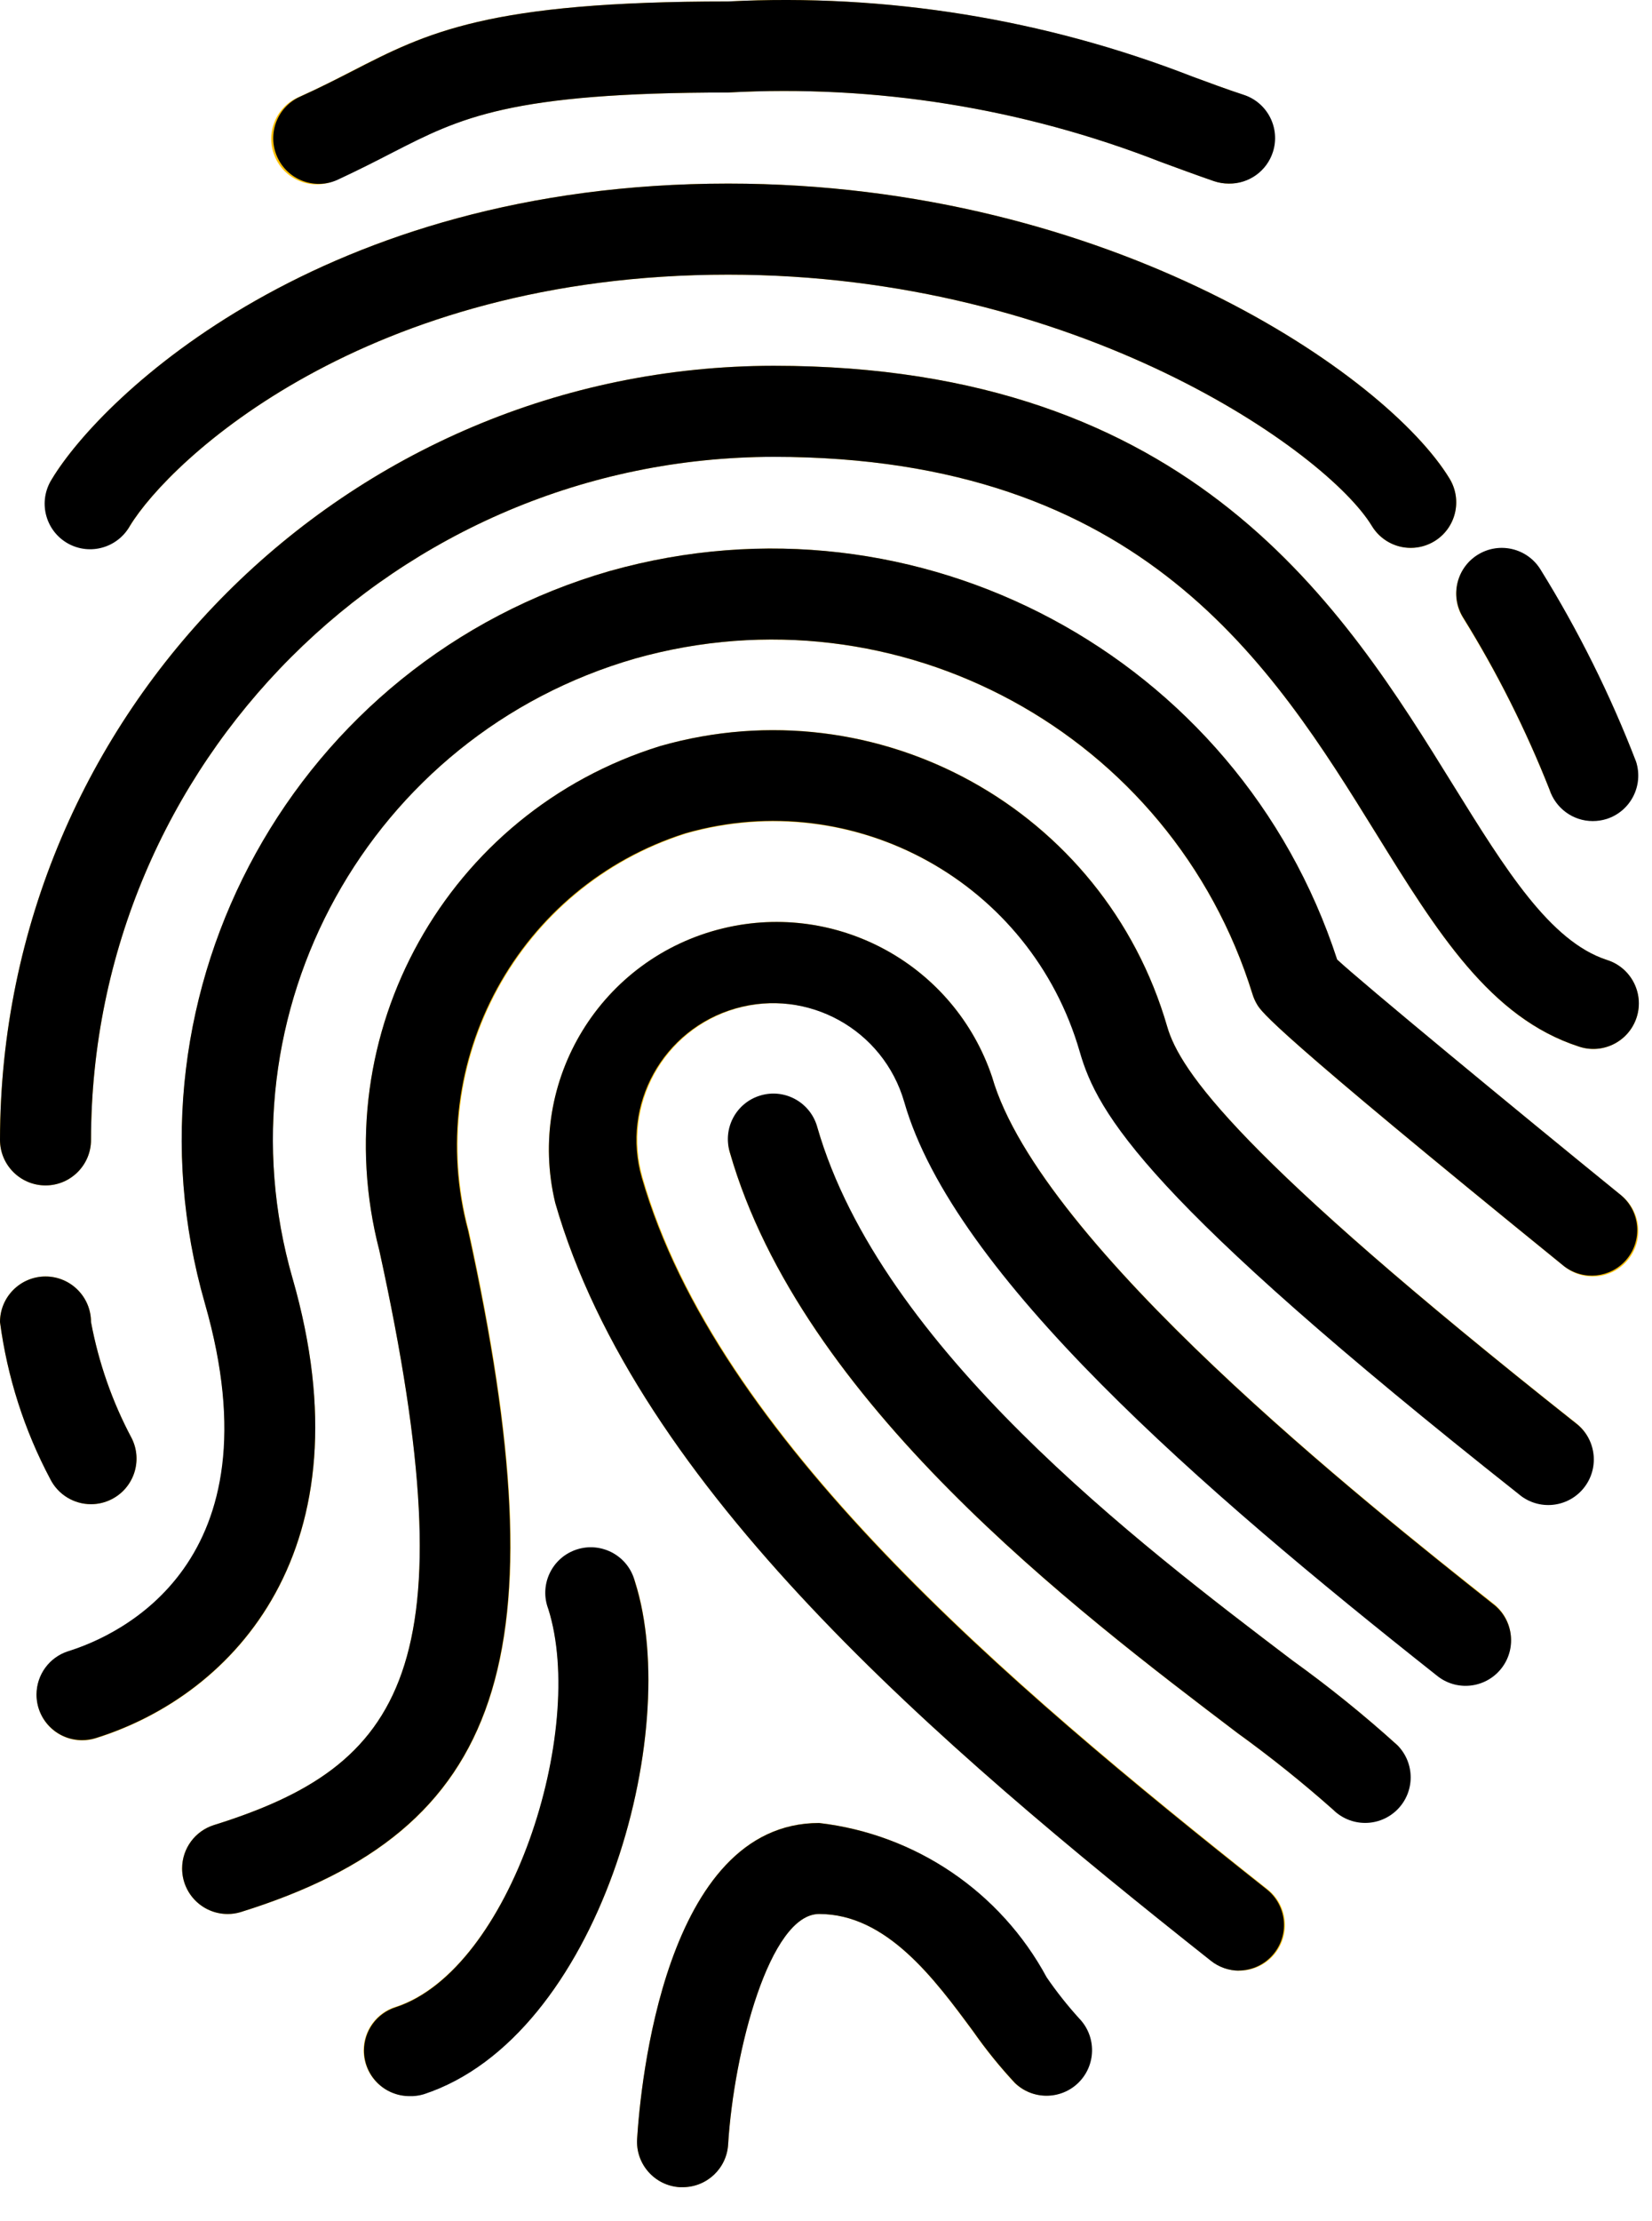
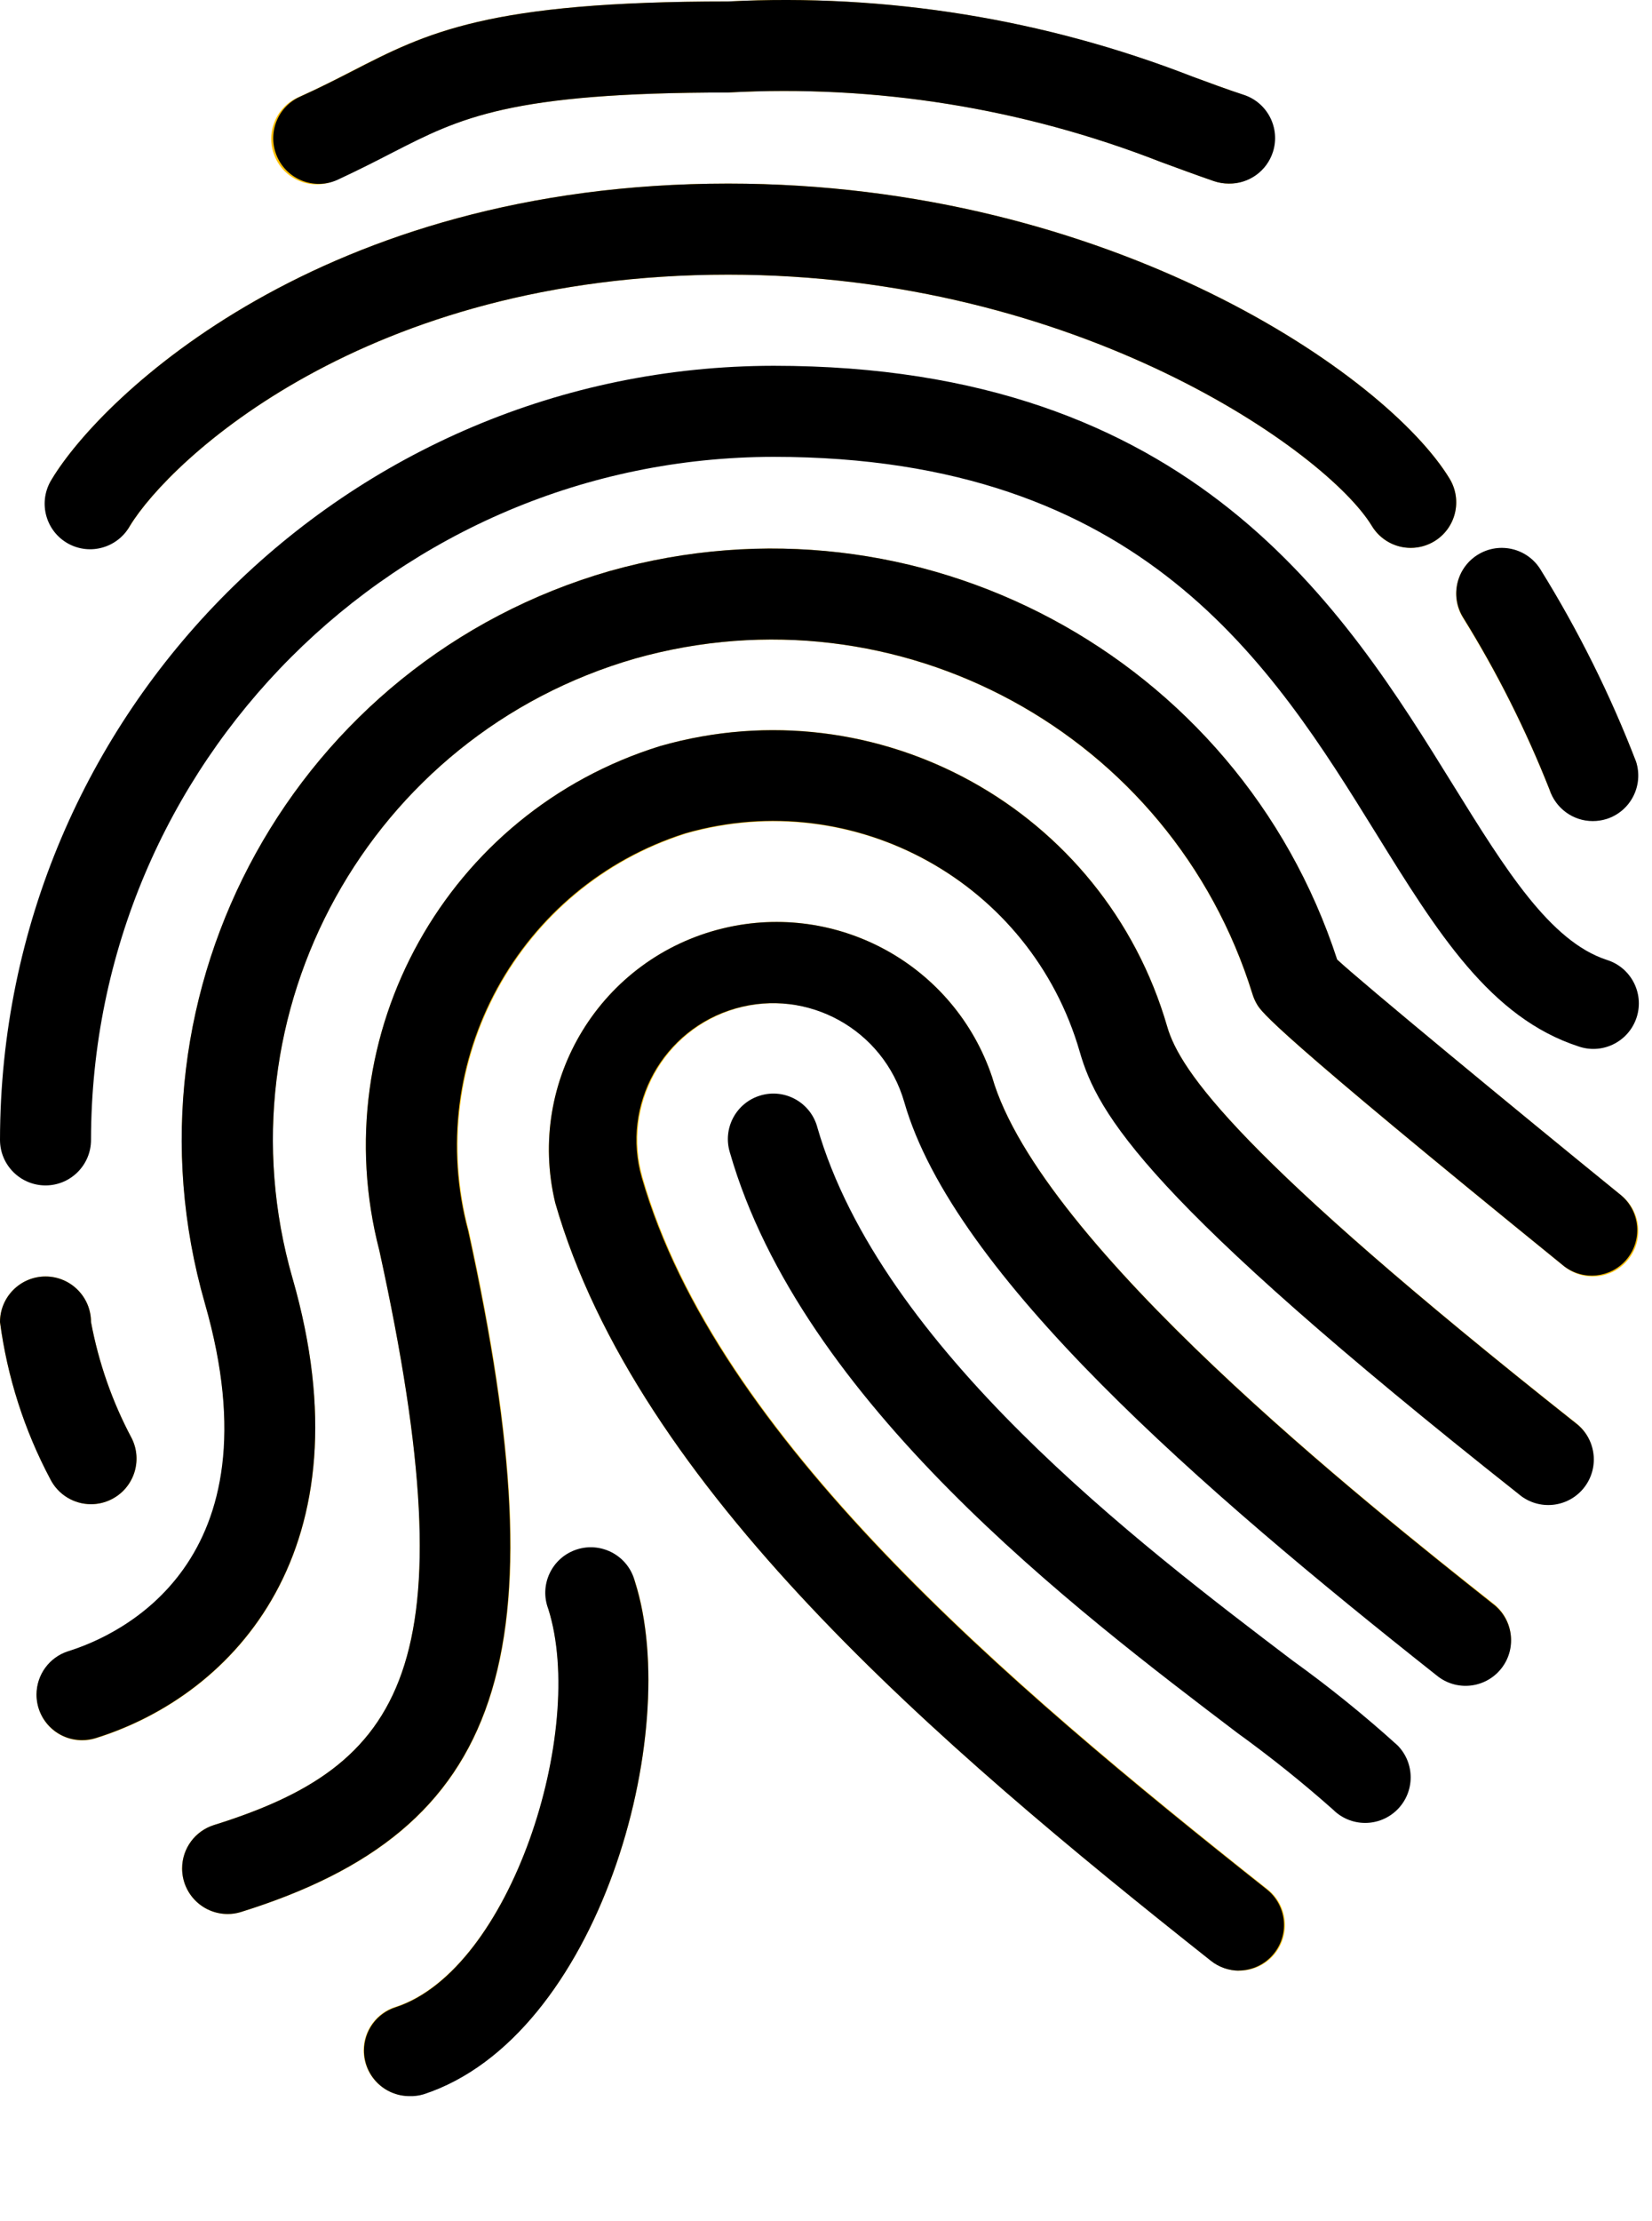
<svg xmlns="http://www.w3.org/2000/svg" width="32" height="43" viewBox="0 0 32 43" fill="none">
  <path d="M19.217 20.848C18.44 18.541 15.939 17.302 13.633 18.079C11.471 18.808 10.222 21.066 10.755 23.285C12.341 28.801 18.145 33.752 23.461 37.959C23.843 38.261 24.397 38.197 24.699 37.815C25.002 37.433 24.937 36.879 24.556 36.576C19.453 32.539 13.891 27.812 12.449 22.798C12.045 21.393 12.857 19.928 14.261 19.524C15.666 19.12 17.132 19.932 17.535 21.337C18.498 24.686 23.285 28.826 27.838 32.429C28.22 32.732 28.775 32.667 29.077 32.286C29.379 31.904 29.315 31.35 28.933 31.047C26.529 29.148 20.16 24.11 19.217 20.848Z" fill="#FFC107" />
  <path d="M25.899 18.575C23.983 12.7 17.774 9.38 11.823 11.051C5.74 12.796 2.223 19.143 3.969 25.227C3.97 25.231 3.971 25.235 3.972 25.24C5.42 30.268 2.317 31.663 1.328 31.969C0.863 32.115 0.605 32.61 0.751 33.075C0.897 33.539 1.392 33.797 1.857 33.651C4.552 32.809 7.17 29.974 5.667 24.751C4.184 19.605 7.154 14.232 12.3 12.749C12.303 12.748 12.305 12.748 12.308 12.747C17.396 11.317 22.697 14.2 24.261 19.249C24.282 19.318 24.312 19.383 24.349 19.445C24.441 19.596 24.63 19.915 30.296 24.513C30.674 24.82 31.229 24.763 31.537 24.386C31.844 24.008 31.787 23.452 31.409 23.145C29.349 21.474 26.34 18.99 25.899 18.575Z" fill="#FFC107" />
  <path d="M22.609 19.873C21.392 15.669 17.004 13.24 12.794 14.441C8.661 15.717 6.263 20.018 7.348 24.205C9.129 32.315 7.798 34.187 4.145 35.33C3.68 35.476 3.422 35.971 3.568 36.435C3.714 36.9 4.209 37.158 4.674 37.012C9.778 35.425 10.887 32.089 9.081 23.826C8.204 20.549 10.059 17.162 13.292 16.136C16.567 15.206 19.979 17.096 20.927 20.367C21.28 21.569 22.216 23.22 29.436 28.934C29.818 29.236 30.372 29.172 30.674 28.79C30.977 28.408 30.912 27.854 30.531 27.551C23.977 22.368 22.856 20.727 22.609 19.873Z" fill="#FFC107" />
-   <path d="M25.035 32.144C22.052 29.88 17.059 26.093 15.831 21.823C15.688 21.357 15.195 21.096 14.729 21.238C14.275 21.377 14.013 21.851 14.136 22.309C15.525 27.144 20.811 31.153 23.969 33.549C24.61 34.011 25.228 34.505 25.82 35.03C26.17 35.368 26.728 35.358 27.066 35.008C27.396 34.667 27.396 34.125 27.066 33.783C26.421 33.199 25.743 32.652 25.035 32.144Z" fill="#FFC107" />
-   <path d="M20.265 38.276C19.373 36.623 17.732 35.508 15.867 35.289C12.87 35.289 12.407 40.384 12.341 41.405C12.311 41.891 12.681 42.309 13.166 42.34H13.223C13.689 42.34 14.076 41.978 14.104 41.513C14.216 39.697 14.91 37.052 15.867 37.052C17.174 37.052 18.101 38.311 18.845 39.321C19.091 39.672 19.36 40.005 19.651 40.319C20.001 40.657 20.559 40.648 20.898 40.297C21.227 39.956 21.227 39.414 20.898 39.073C20.669 38.821 20.458 38.555 20.265 38.276Z" fill="#FFC107" />
  <path d="M12.301 30.613C12.135 30.156 11.63 29.919 11.172 30.085C10.741 30.241 10.502 30.7 10.621 31.142C11.375 33.5 9.893 38.126 7.662 38.85C7.198 38.996 6.939 39.49 7.084 39.955C7.23 40.42 7.724 40.678 8.189 40.533C8.195 40.531 8.201 40.529 8.207 40.527C11.599 39.434 13.235 33.542 12.301 30.613Z" fill="#FFC107" />
-   <path d="M31.125 18.583C30.023 18.23 29.157 16.82 28.154 15.21C26.032 11.779 23.121 7.081 14.986 7.081C6.713 7.09 0.01 13.794 6.10352e-05 22.067C6.10352e-05 22.553 0.395 22.948 0.882 22.948C1.368 22.948 1.763 22.553 1.763 22.067C1.771 14.767 7.686 8.851 14.986 8.844C22.139 8.844 24.644 12.888 26.657 16.139C27.842 18.052 28.865 19.704 30.582 20.261C31.043 20.416 31.543 20.169 31.699 19.707C31.854 19.246 31.606 18.746 31.145 18.59C31.139 18.588 31.133 18.586 31.127 18.584L31.125 18.583Z" fill="#FFC107" />
  <path d="M1.763 29.119C2.25 29.119 2.645 28.724 2.645 28.237C2.645 28.1 2.613 27.965 2.551 27.842C2.175 27.137 1.909 26.378 1.763 25.593C1.763 25.106 1.368 24.711 0.882 24.711C0.395 24.711 0 25.106 0 25.593C0.141 26.656 0.472 27.685 0.975 28.632C1.125 28.93 1.43 29.119 1.763 29.119Z" fill="#FFC107" />
  <path d="M1.305 10.478C1.72 10.731 2.263 10.6 2.516 10.184C2.517 10.183 2.517 10.182 2.518 10.181C3.283 8.919 7.052 5.317 14.104 5.317C20.882 5.317 25.704 8.75 26.573 10.181C26.825 10.598 27.368 10.73 27.784 10.478C28.2 10.225 28.333 9.683 28.08 9.266C26.871 7.274 21.53 3.554 14.104 3.554C6.208 3.554 1.975 7.678 1.009 9.268C0.757 9.684 0.89 10.225 1.305 10.478Z" fill="#FFC107" />
  <path d="M6.523 3.477C6.927 3.3 7.269 3.124 7.593 2.948C8.919 2.28 9.873 1.791 14.104 1.791C16.962 1.634 19.819 2.091 22.484 3.133C22.821 3.258 23.159 3.383 23.514 3.505C23.606 3.537 23.703 3.554 23.801 3.554C24.288 3.555 24.683 3.161 24.684 2.674C24.685 2.297 24.445 1.961 24.088 1.839C23.746 1.721 23.422 1.601 23.098 1.486C20.237 0.37 17.172 -0.127 14.104 0.028C9.443 0.028 8.276 0.627 6.795 1.387C6.497 1.541 6.18 1.703 5.809 1.869C5.357 2.049 5.136 2.561 5.316 3.013C5.496 3.466 6.008 3.687 6.461 3.507C6.484 3.498 6.506 3.488 6.529 3.477H6.523Z" fill="#FFC107" />
  <path d="M30.012 15.282C30.178 15.74 30.683 15.977 31.141 15.811C31.572 15.655 31.811 15.195 31.692 14.753C31.192 13.458 30.572 12.213 29.84 11.033C29.584 10.618 29.041 10.489 28.627 10.744C28.212 10.999 28.082 11.542 28.337 11.957C28.994 13.013 29.554 14.126 30.012 15.282Z" fill="#FFC107" />
  <path d="M24.002 38.149C23.804 38.149 23.611 38.082 23.456 37.959C18.14 33.75 12.341 28.801 10.755 23.285C10.187 20.918 11.645 18.538 14.012 17.97C16.23 17.438 18.489 18.686 19.217 20.848C20.155 24.108 26.523 29.148 28.914 31.046C29.305 31.336 29.387 31.888 29.097 32.279C28.806 32.67 28.254 32.752 27.863 32.461C27.849 32.451 27.835 32.439 27.821 32.428C23.267 28.824 18.477 24.686 17.516 21.335C17.112 19.931 15.647 19.12 14.243 19.523C12.839 19.927 12.028 21.392 12.431 22.796C13.874 27.81 19.436 32.537 24.537 36.575C24.918 36.877 24.983 37.431 24.68 37.813C24.513 38.024 24.258 38.147 23.988 38.147L24.002 38.149Z" fill="black" />
  <path d="M1.587 33.686C1.1 33.685 0.706 33.29 0.707 32.803C0.708 32.419 0.957 32.079 1.324 31.964C2.31 31.655 5.413 30.261 3.969 25.234C2.219 19.152 5.732 12.803 11.814 11.053C11.817 11.052 11.82 11.052 11.823 11.051C17.774 9.379 23.985 12.699 25.901 18.575C26.34 18.988 29.35 21.474 31.409 23.145C31.777 23.463 31.818 24.02 31.5 24.389C31.195 24.741 30.669 24.796 30.298 24.513C24.63 19.914 24.441 19.595 24.349 19.443C24.313 19.382 24.284 19.317 24.263 19.249C22.699 14.199 17.397 11.315 12.308 12.747C7.161 14.226 4.187 19.597 5.666 24.744C5.666 24.745 5.666 24.745 5.667 24.746C7.169 29.966 4.552 32.803 1.855 33.646C1.768 33.673 1.678 33.687 1.587 33.686Z" fill="black" />
  <path d="M4.408 37.052C3.921 37.051 3.527 36.656 3.528 36.169C3.528 35.785 3.778 35.445 4.145 35.33C7.798 34.187 9.127 32.311 7.347 24.205C6.262 20.018 8.66 15.718 12.793 14.441C17.002 13.243 21.389 15.67 22.609 19.873C22.854 20.725 23.974 22.366 30.517 27.546C30.908 27.836 30.989 28.388 30.699 28.779C30.409 29.17 29.857 29.252 29.466 28.962C29.452 28.951 29.437 28.94 29.424 28.928C22.195 23.212 21.259 21.56 20.915 20.361C19.97 17.087 16.554 15.195 13.278 16.13C10.041 17.157 8.187 20.55 9.069 23.829C10.883 32.094 9.774 35.421 4.662 37.015C4.579 37.04 4.494 37.053 4.408 37.052Z" fill="black" />
  <path d="M26.446 35.289C26.212 35.29 25.987 35.197 25.822 35.032C25.23 34.507 24.612 34.012 23.971 33.549C20.813 31.153 15.527 27.144 14.138 22.31C13.995 21.844 14.257 21.351 14.723 21.209C15.188 21.066 15.681 21.328 15.824 21.794C15.827 21.803 15.83 21.813 15.832 21.823C17.066 26.093 22.052 29.88 25.035 32.144C25.743 32.653 26.422 33.201 27.068 33.785C27.412 34.13 27.411 34.688 27.066 35.032C26.901 35.196 26.678 35.289 26.446 35.289Z" fill="black" />
-   <path d="M13.223 42.341H13.166C12.681 42.311 12.311 41.893 12.341 41.407C12.405 40.386 12.87 35.291 15.867 35.291C17.736 35.508 19.382 36.624 20.275 38.279C20.467 38.559 20.678 38.825 20.906 39.076C21.244 39.426 21.235 39.984 20.885 40.323C20.543 40.653 20.001 40.653 19.66 40.323C19.368 40.01 19.099 39.677 18.854 39.327C18.103 38.311 17.176 37.052 15.867 37.052C14.912 37.052 14.216 39.697 14.104 41.515C14.076 41.98 13.689 42.342 13.223 42.341Z" fill="black" />
  <path d="M7.934 40.578C7.447 40.579 7.052 40.185 7.051 39.698C7.05 39.315 7.297 38.975 7.662 38.858C9.891 38.133 11.365 33.507 10.621 31.149C10.446 30.695 10.674 30.185 11.128 30.011C11.583 29.837 12.093 30.064 12.267 30.518C12.28 30.552 12.29 30.586 12.299 30.62C13.235 33.549 11.594 39.436 8.205 40.543C8.117 40.569 8.026 40.581 7.934 40.578Z" fill="black" />
  <path d="M0.882 22.948C0.395 22.948 6.10352e-05 22.553 6.10352e-05 22.066C0.01 13.794 6.713 7.09 14.986 7.081C23.121 7.081 26.031 11.779 28.156 15.21C29.159 16.827 30.025 18.225 31.127 18.583C31.591 18.728 31.85 19.223 31.705 19.687C31.559 20.152 31.065 20.411 30.6 20.265C30.594 20.263 30.588 20.261 30.582 20.259C28.865 19.702 27.842 18.05 26.657 16.137C24.644 12.888 22.139 8.844 14.986 8.844C7.686 8.851 1.771 14.767 1.763 22.067C1.763 22.553 1.368 22.948 0.882 22.948Z" fill="black" />
  <path d="M1.763 29.119C1.429 29.119 1.123 28.931 0.973 28.632C0.47 27.685 0.141 26.656 6.10352e-05 25.593C6.10352e-05 25.106 0.395 24.711 0.882 24.711C1.368 24.711 1.763 25.106 1.763 25.593C1.91 26.378 2.175 27.137 2.551 27.842C2.769 28.277 2.593 28.807 2.158 29.025C2.035 29.087 1.9 29.119 1.763 29.119Z" fill="black" />
  <path d="M27.327 10.606C27.019 10.607 26.733 10.445 26.573 10.181C25.705 8.75 20.882 5.317 14.104 5.317C7.052 5.317 3.283 8.919 2.516 10.181C2.278 10.606 1.741 10.758 1.316 10.521C0.891 10.283 0.74 9.746 0.977 9.321C0.988 9.303 0.999 9.284 1.01 9.266C1.975 7.678 6.208 3.554 14.105 3.554C21.53 3.554 26.871 7.274 28.08 9.268C28.332 9.685 28.199 10.227 27.783 10.479C27.645 10.562 27.488 10.606 27.327 10.606Z" fill="black" />
  <path d="M23.801 3.554C23.703 3.554 23.606 3.538 23.514 3.507C23.161 3.385 22.819 3.258 22.483 3.135C19.818 2.093 16.961 1.635 14.104 1.791C9.873 1.791 8.919 2.28 7.602 2.955C7.278 3.122 6.934 3.297 6.532 3.484C6.086 3.681 5.565 3.479 5.368 3.033C5.171 2.587 5.372 2.066 5.818 1.869C6.19 1.701 6.506 1.539 6.806 1.386C8.276 0.628 9.445 0.028 14.105 0.028C17.171 -0.128 20.235 0.367 23.096 1.481C23.421 1.601 23.745 1.723 24.087 1.834C24.55 1.982 24.806 2.479 24.657 2.942C24.538 3.313 24.19 3.562 23.801 3.554Z" fill="black" />
  <path d="M30.853 15.895C30.47 15.895 30.131 15.647 30.014 15.282C29.556 14.124 28.996 13.008 28.339 11.95C28.084 11.535 28.213 10.992 28.628 10.737C29.043 10.482 29.586 10.611 29.841 11.026C30.573 12.206 31.193 13.451 31.692 14.746C31.84 15.21 31.584 15.706 31.121 15.854C31.034 15.881 30.944 15.895 30.853 15.895Z" fill="black" />
</svg>